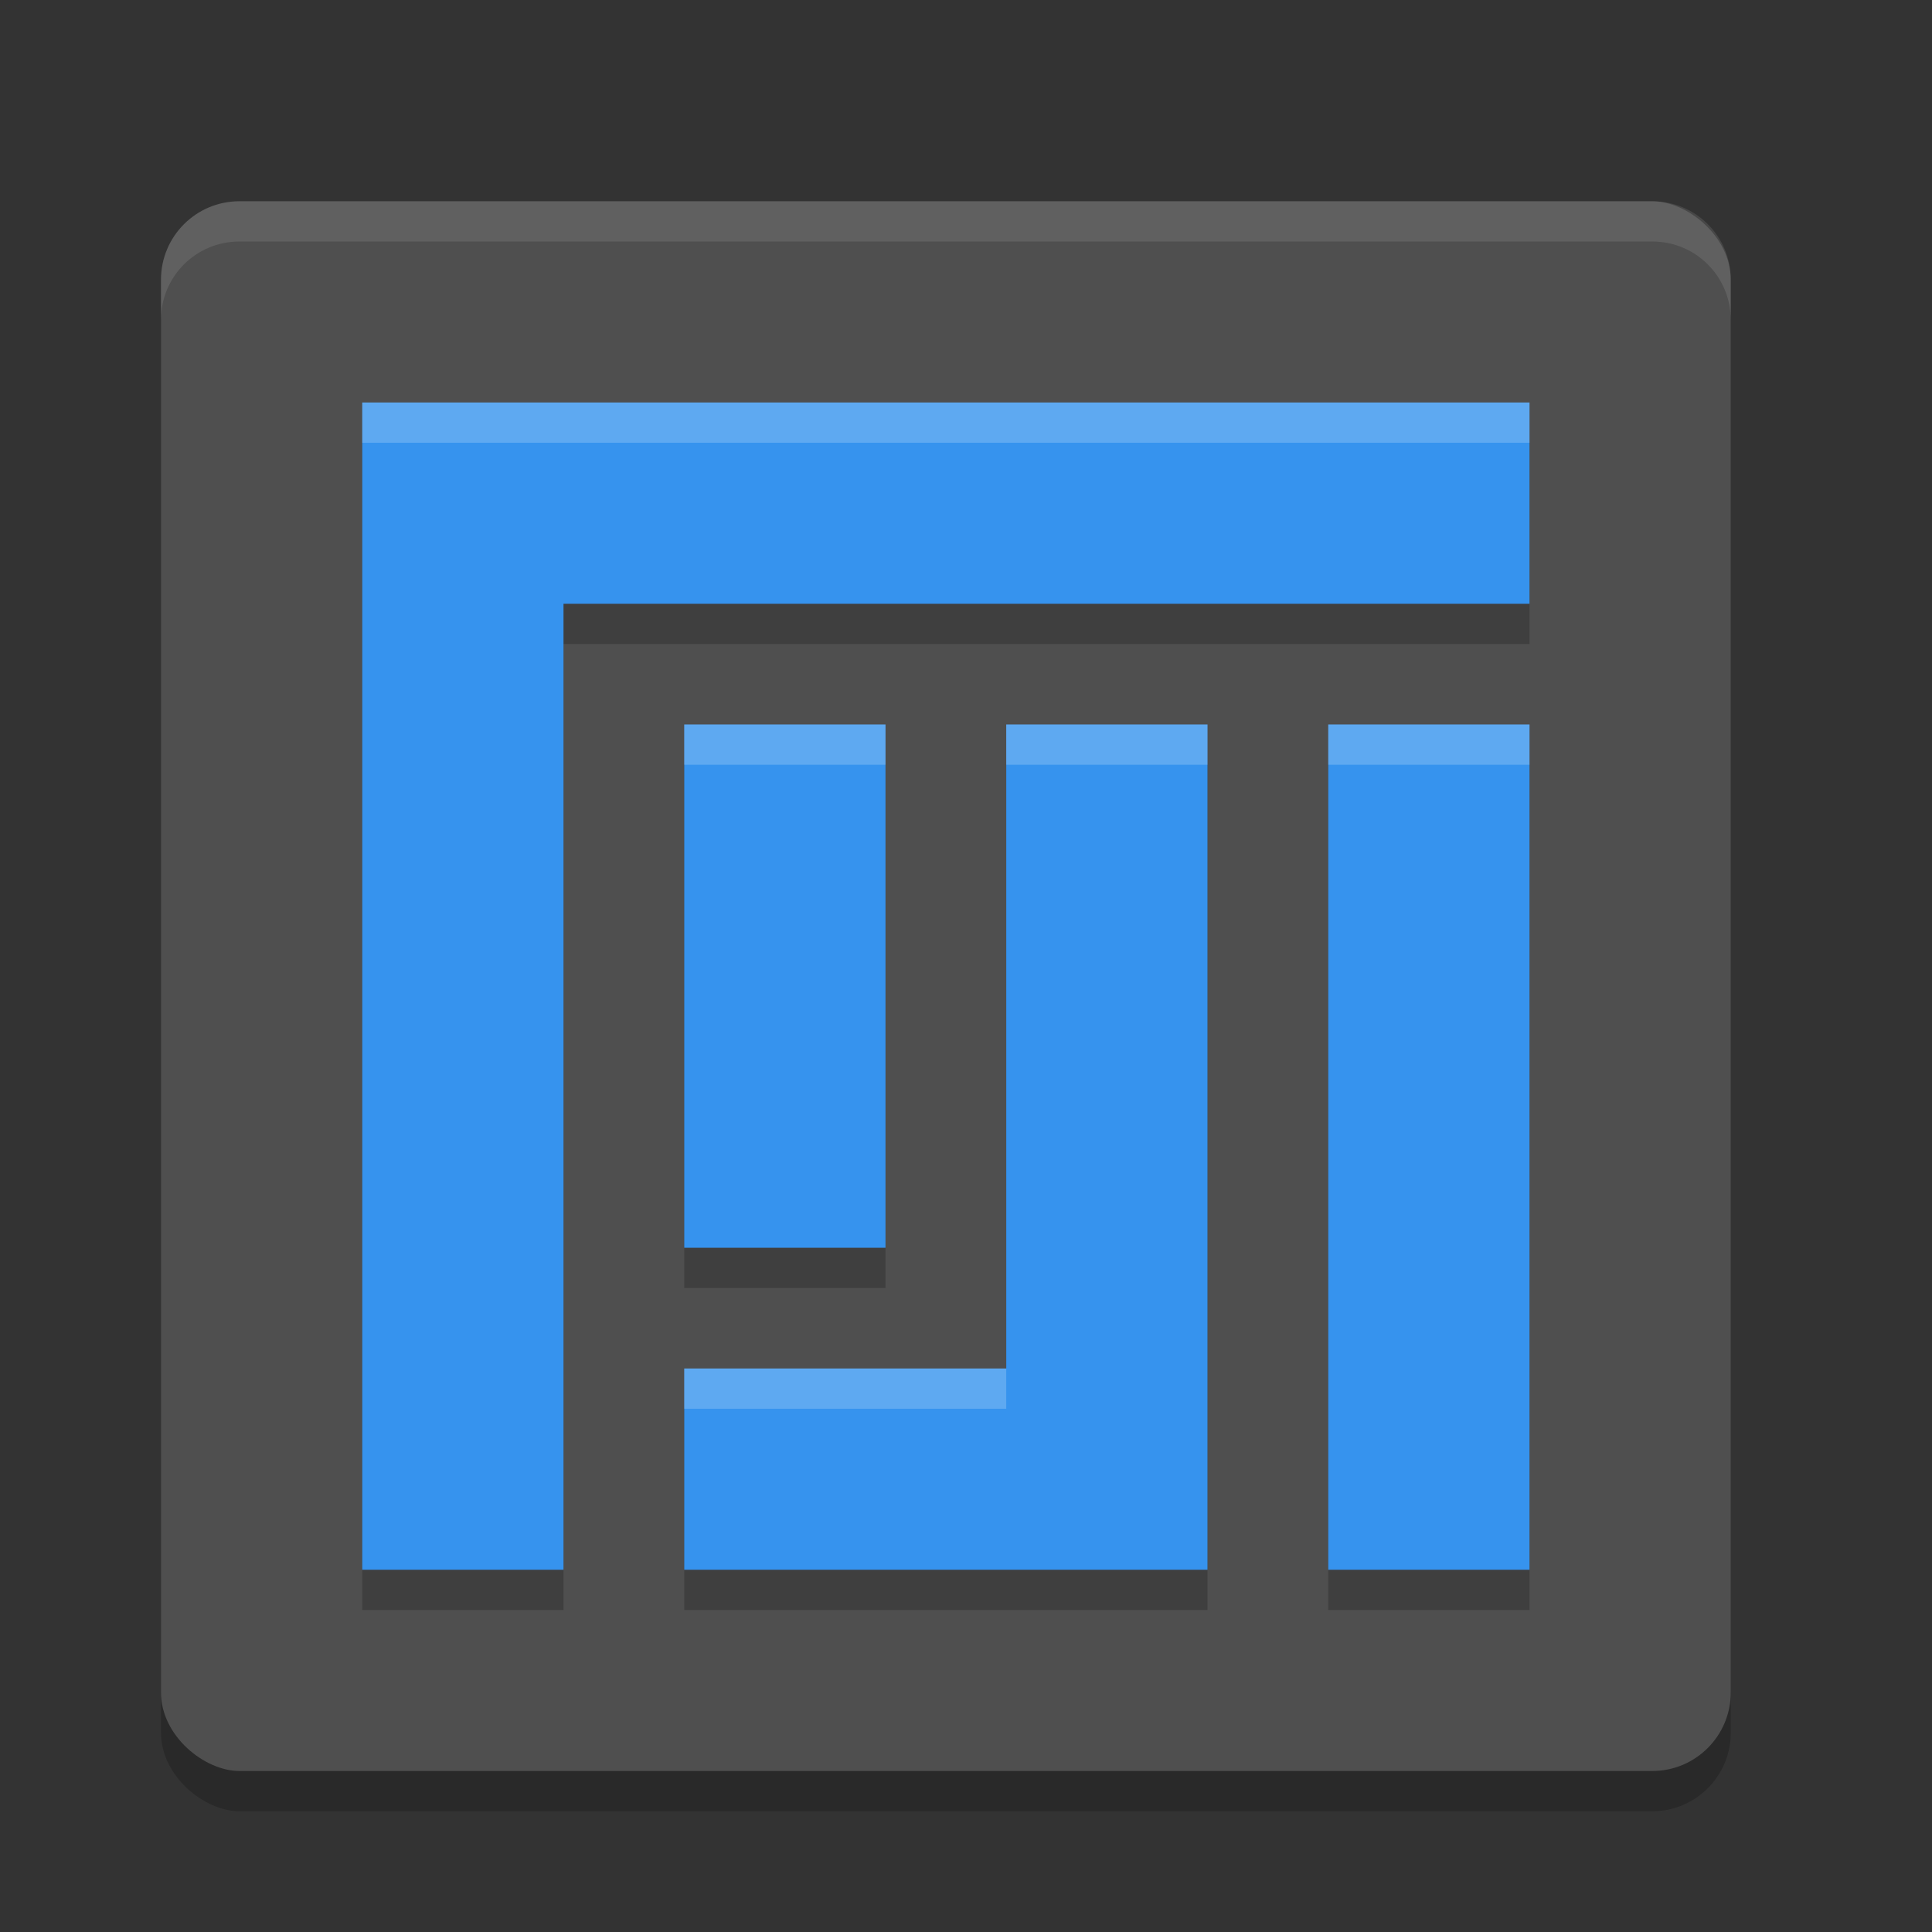
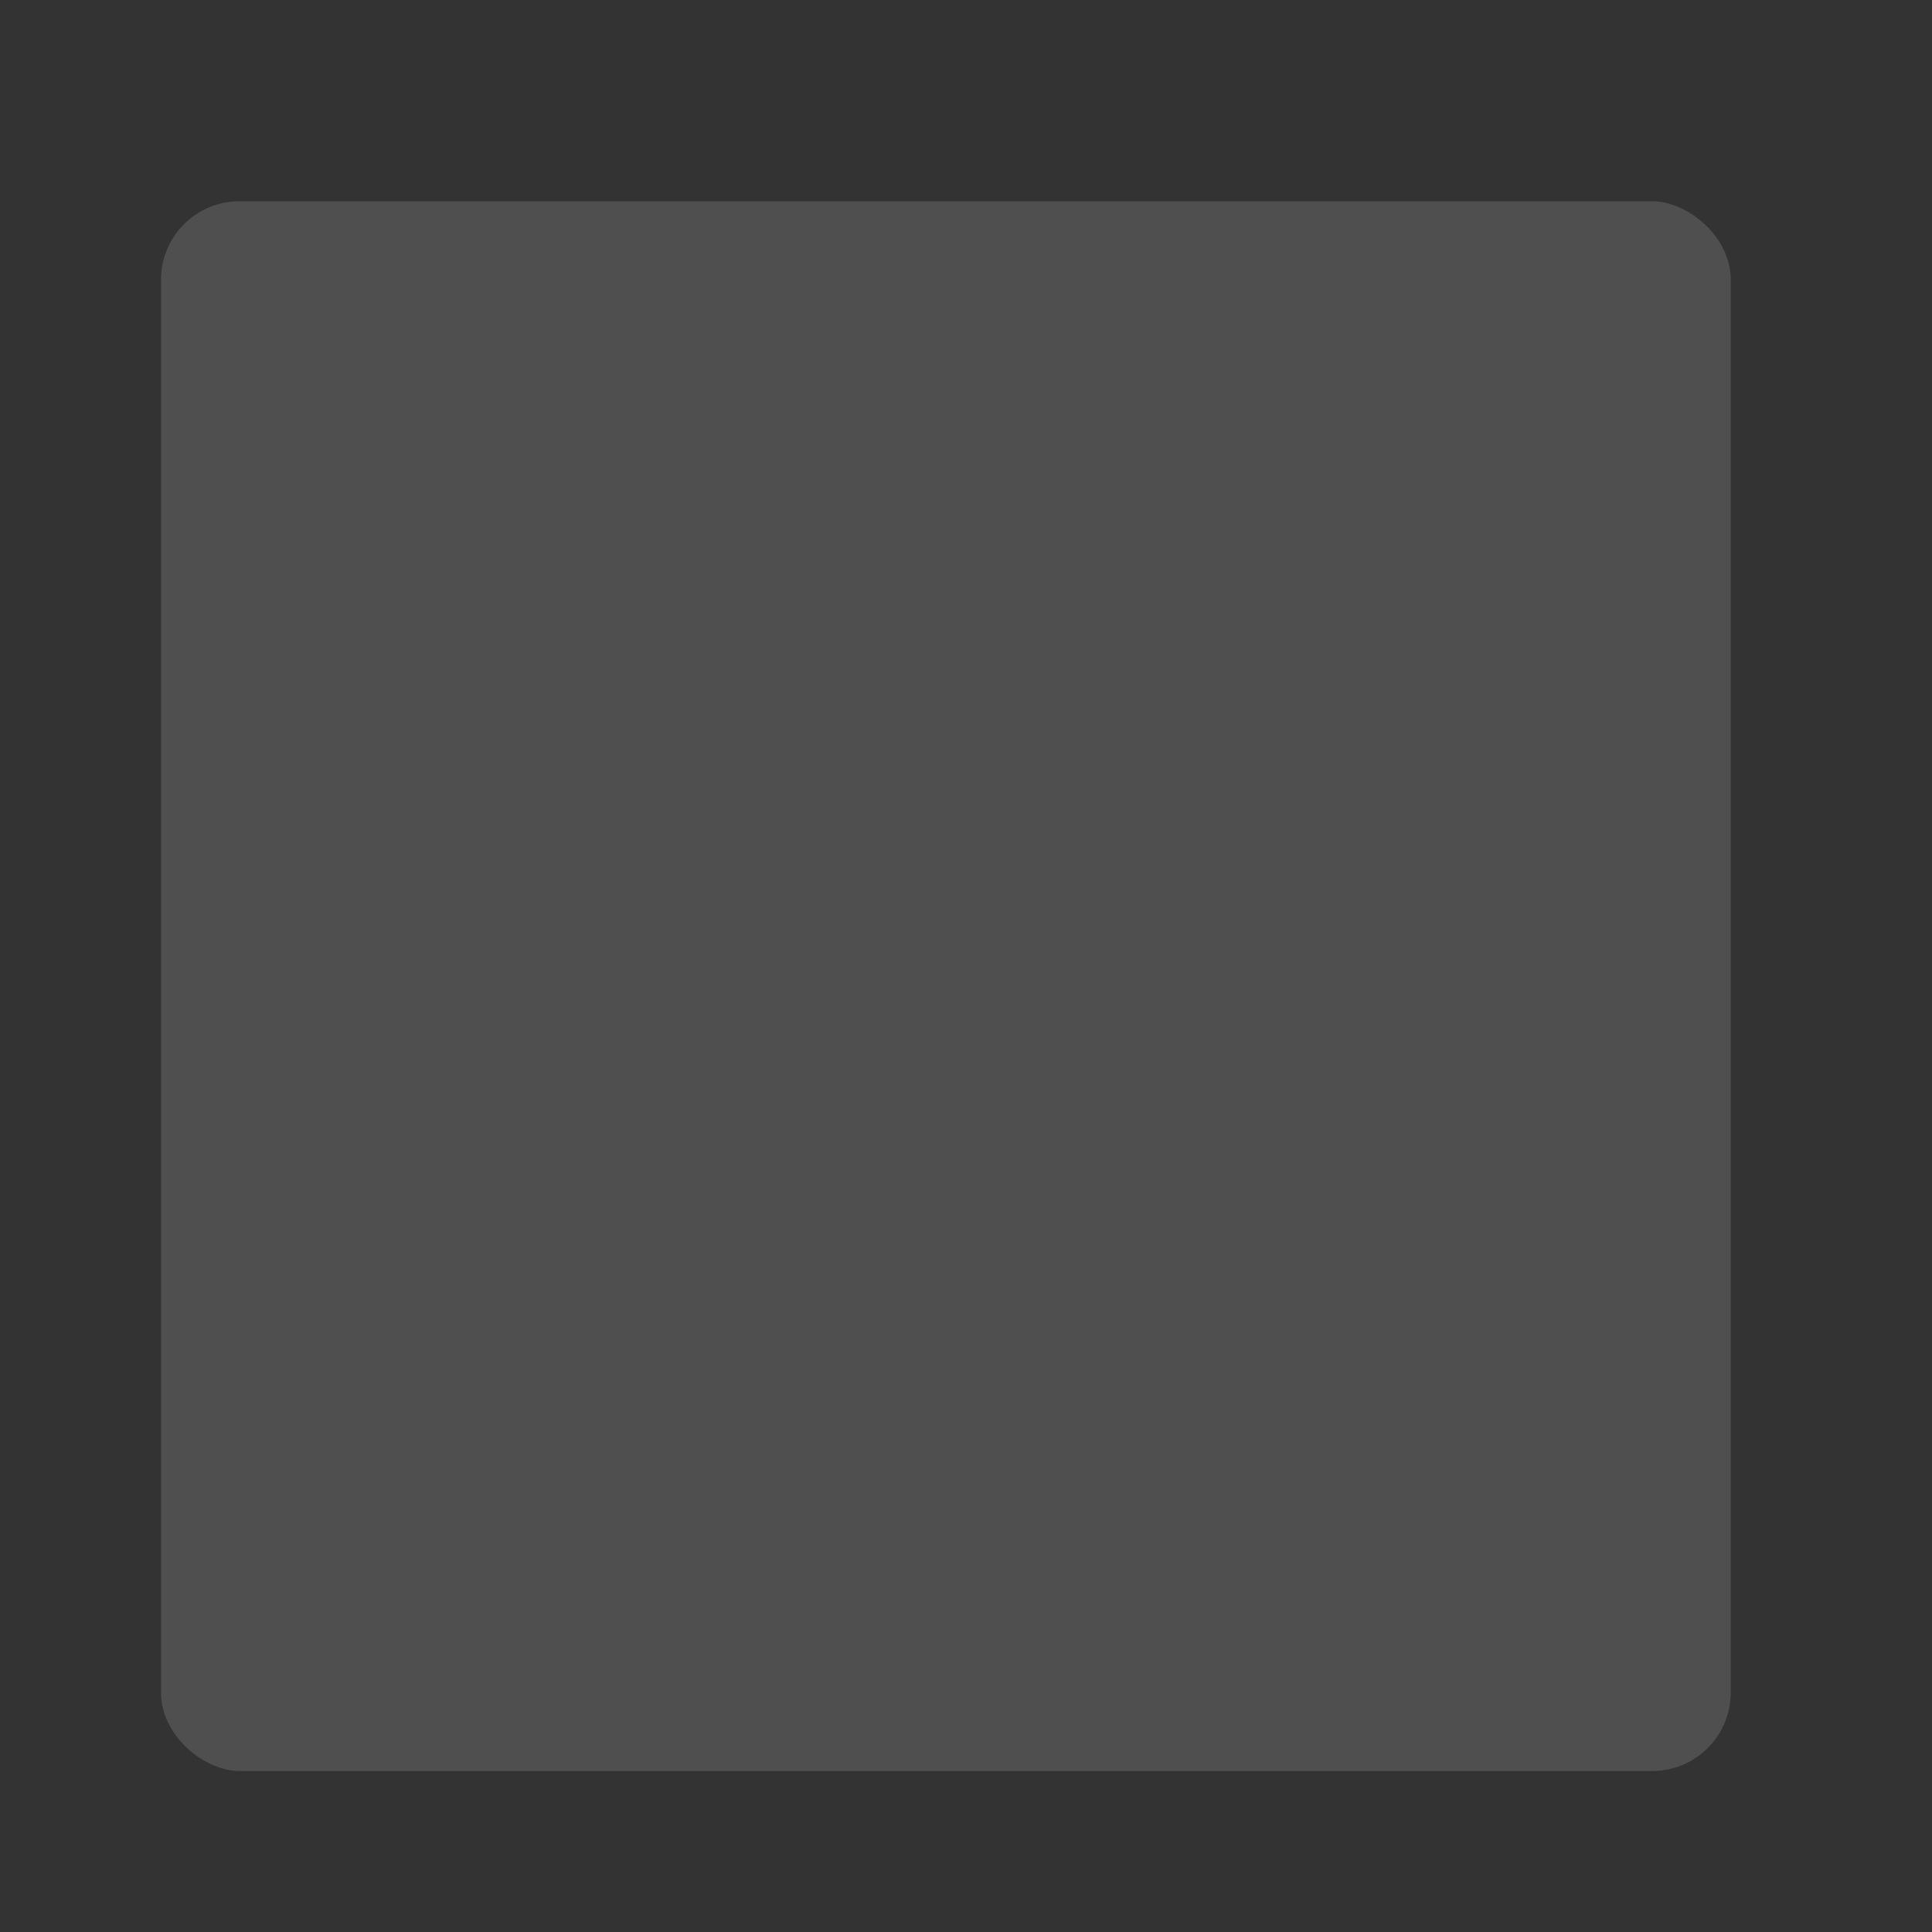
<svg xmlns="http://www.w3.org/2000/svg" width="48" height="48" version="1">
  <rect width="100%" height="100%" fill="#333333" stroke="none" />
-   <rect style="opacity:0.2" width="39" height="39" x="-45" y="-43" rx="1.95" ry="1.95" transform="matrix(0,-1,-1,0,0,0)" />
  <rect style="fill:#4f4f4f" width="39" height="39" x="-44" y="-43" rx="1.95" ry="1.95" transform="matrix(0,-1,-1,0,0,0)" />
-   <path style="opacity:0.2" d="m 9,11 0,5 0,24 5,0 0,-24 24,0 0,-5 -24,0 z m 8,8 0,13 5,0 0,-13 z m 8,0 0,16 -8,0 0,5 13,0 0,-5 0,-16 z m 8,0 0,21 5,0 0,-21 z" />
-   <path style="fill:#3693ee" d="m 9,10 0,5 0,24 5,0 0,-24 24,0 0,-5 -24,0 z m 8,8 0,13 5,0 0,-13 z m 8,0 0,16 -8,0 0,5 13,0 0,-5 0,-16 z m 8,0 0,21 5,0 0,-21 z" />
-   <path style="fill:#ffffff;opacity:0.1" d="M 5.949 5 C 4.869 5 4 5.869 4 6.949 L 4 7.949 C 4 6.869 4.869 6 5.949 6 L 41.051 6 C 42.131 6 43 6.869 43 7.949 L 43 6.949 C 43 5.869 42.131 5 41.051 5 L 5.949 5 z" />
-   <path style="fill:#ffffff;opacity:0.2" d="M 9 10 L 9 11 L 14 11 L 38 11 L 38 10 L 14 10 L 9 10 z M 17 18 L 17 19 L 22 19 L 22 18 L 17 18 z M 25 18 L 25 19 L 30 19 L 30 18 L 25 18 z M 33 18 L 33 19 L 38 19 L 38 18 L 33 18 z M 17 34 L 17 35 L 25 35 L 25 34 L 17 34 z" />
</svg>